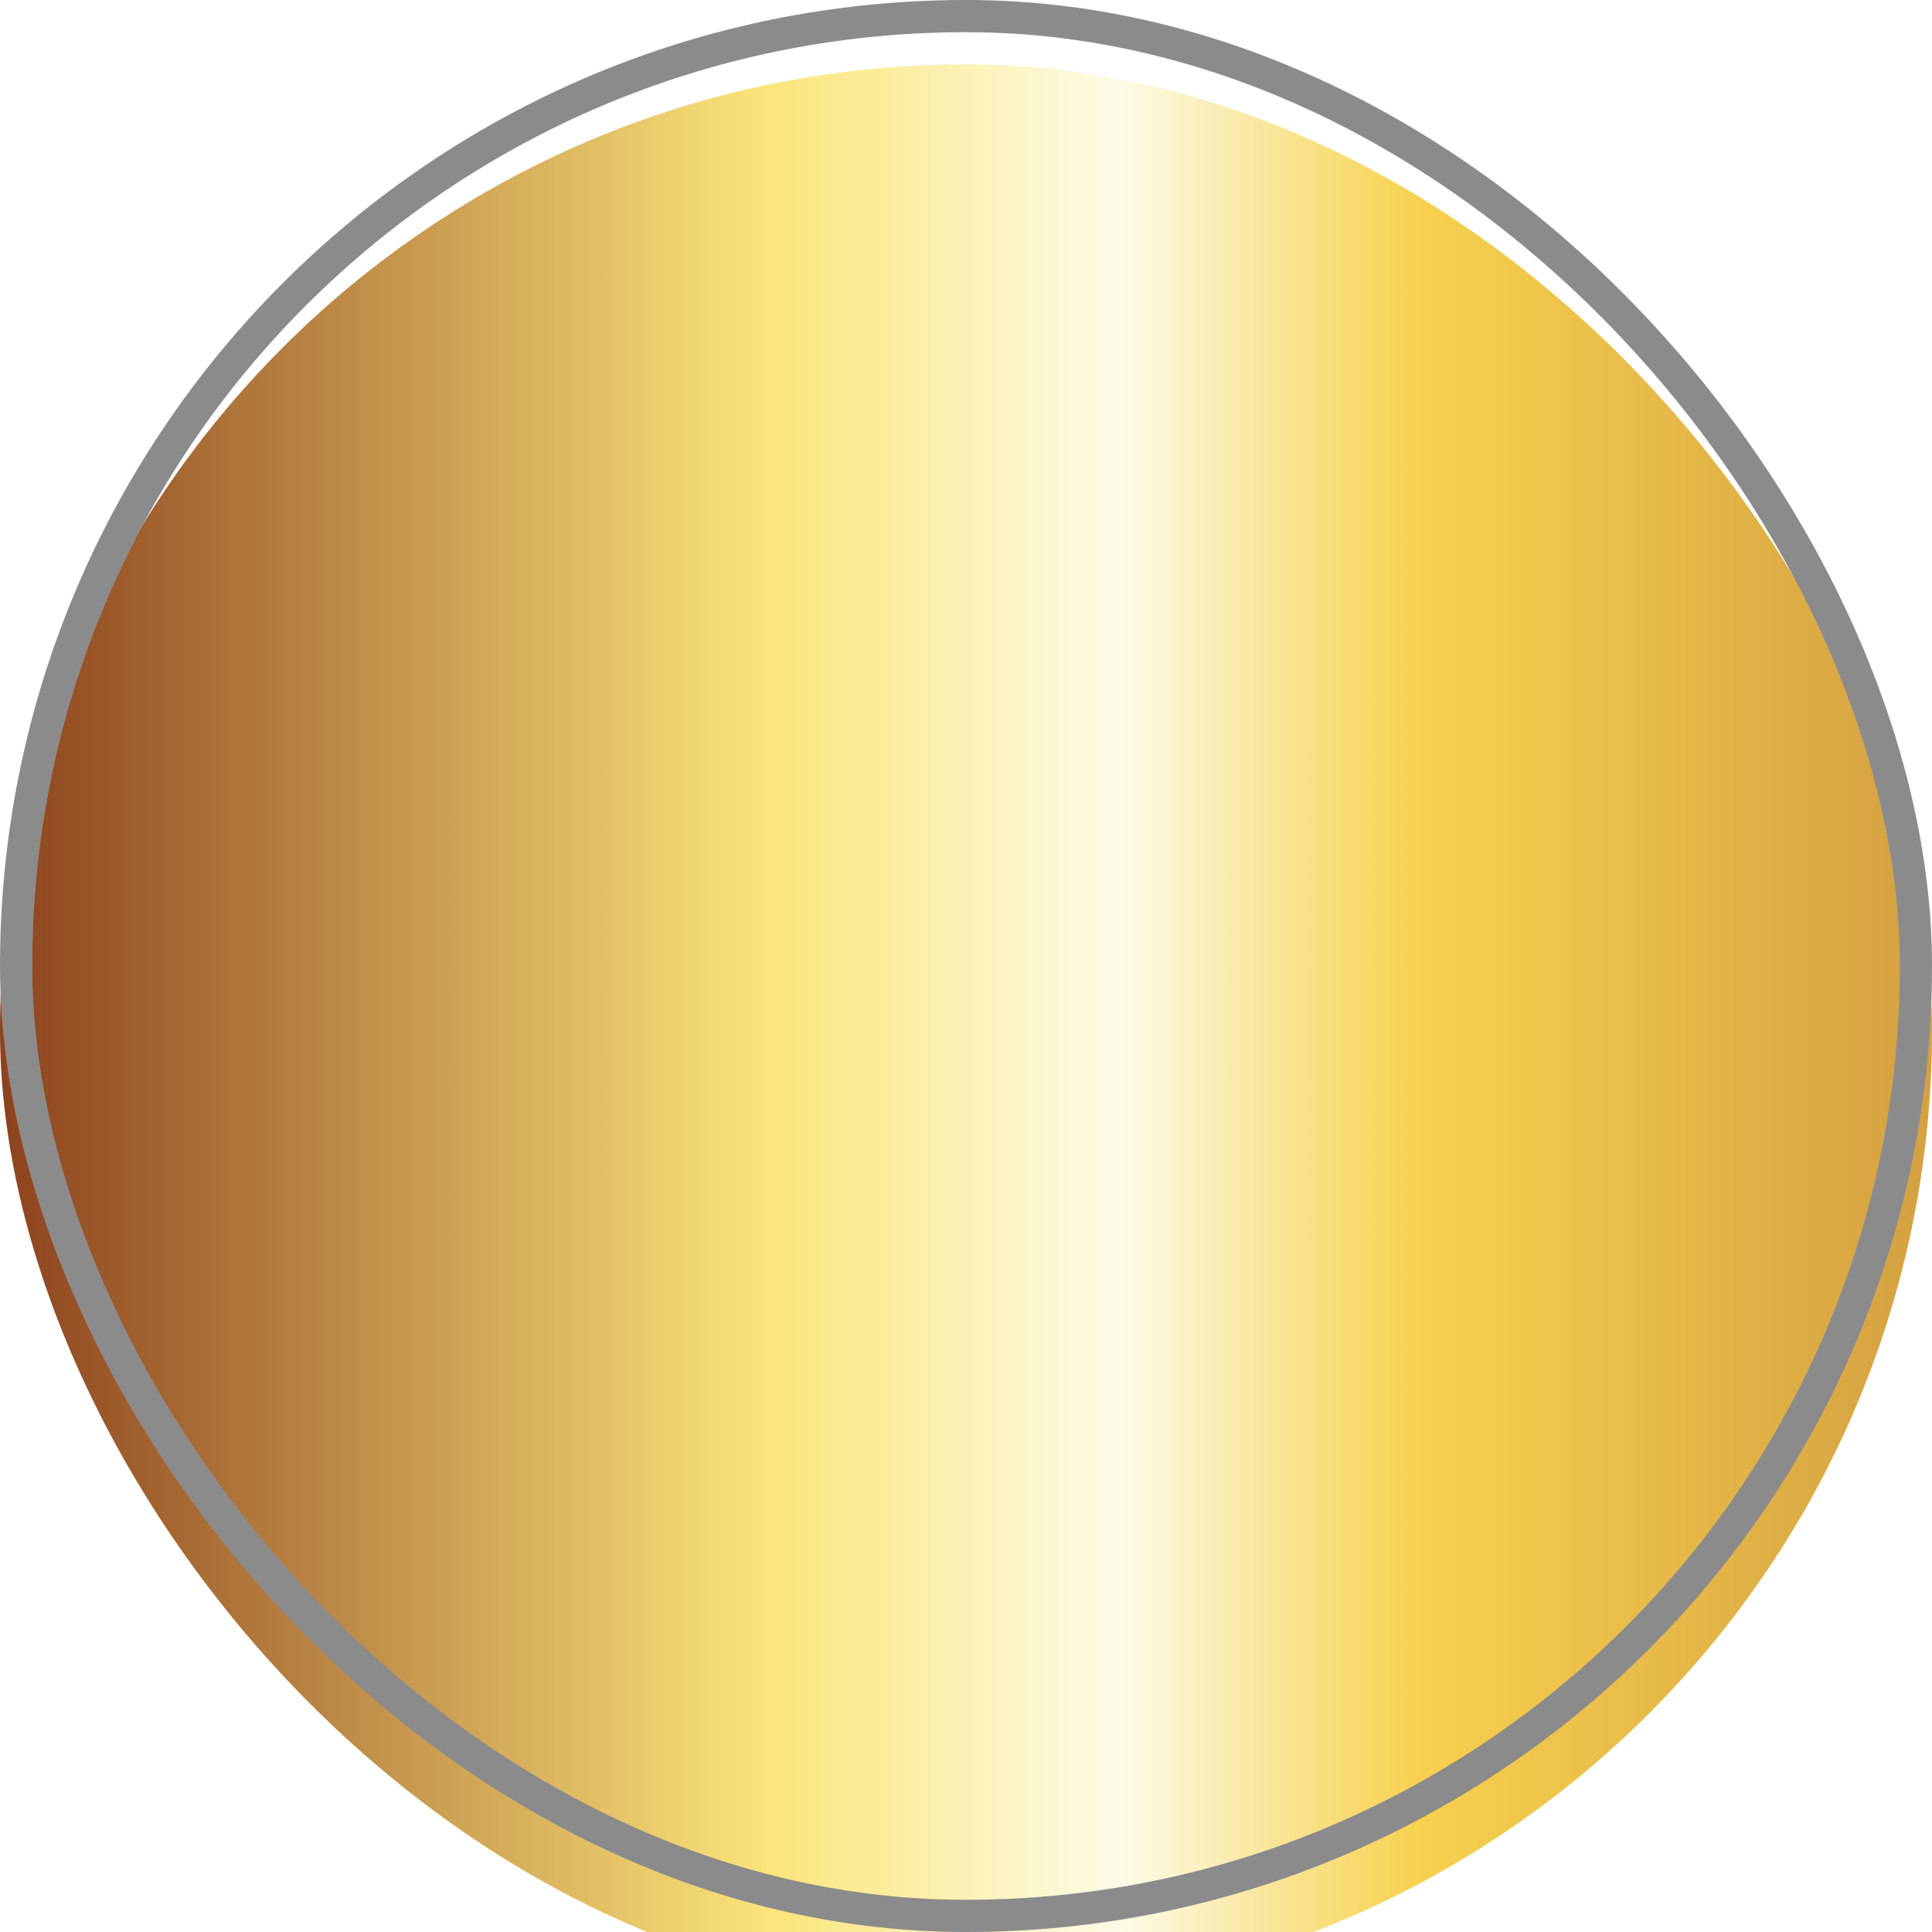
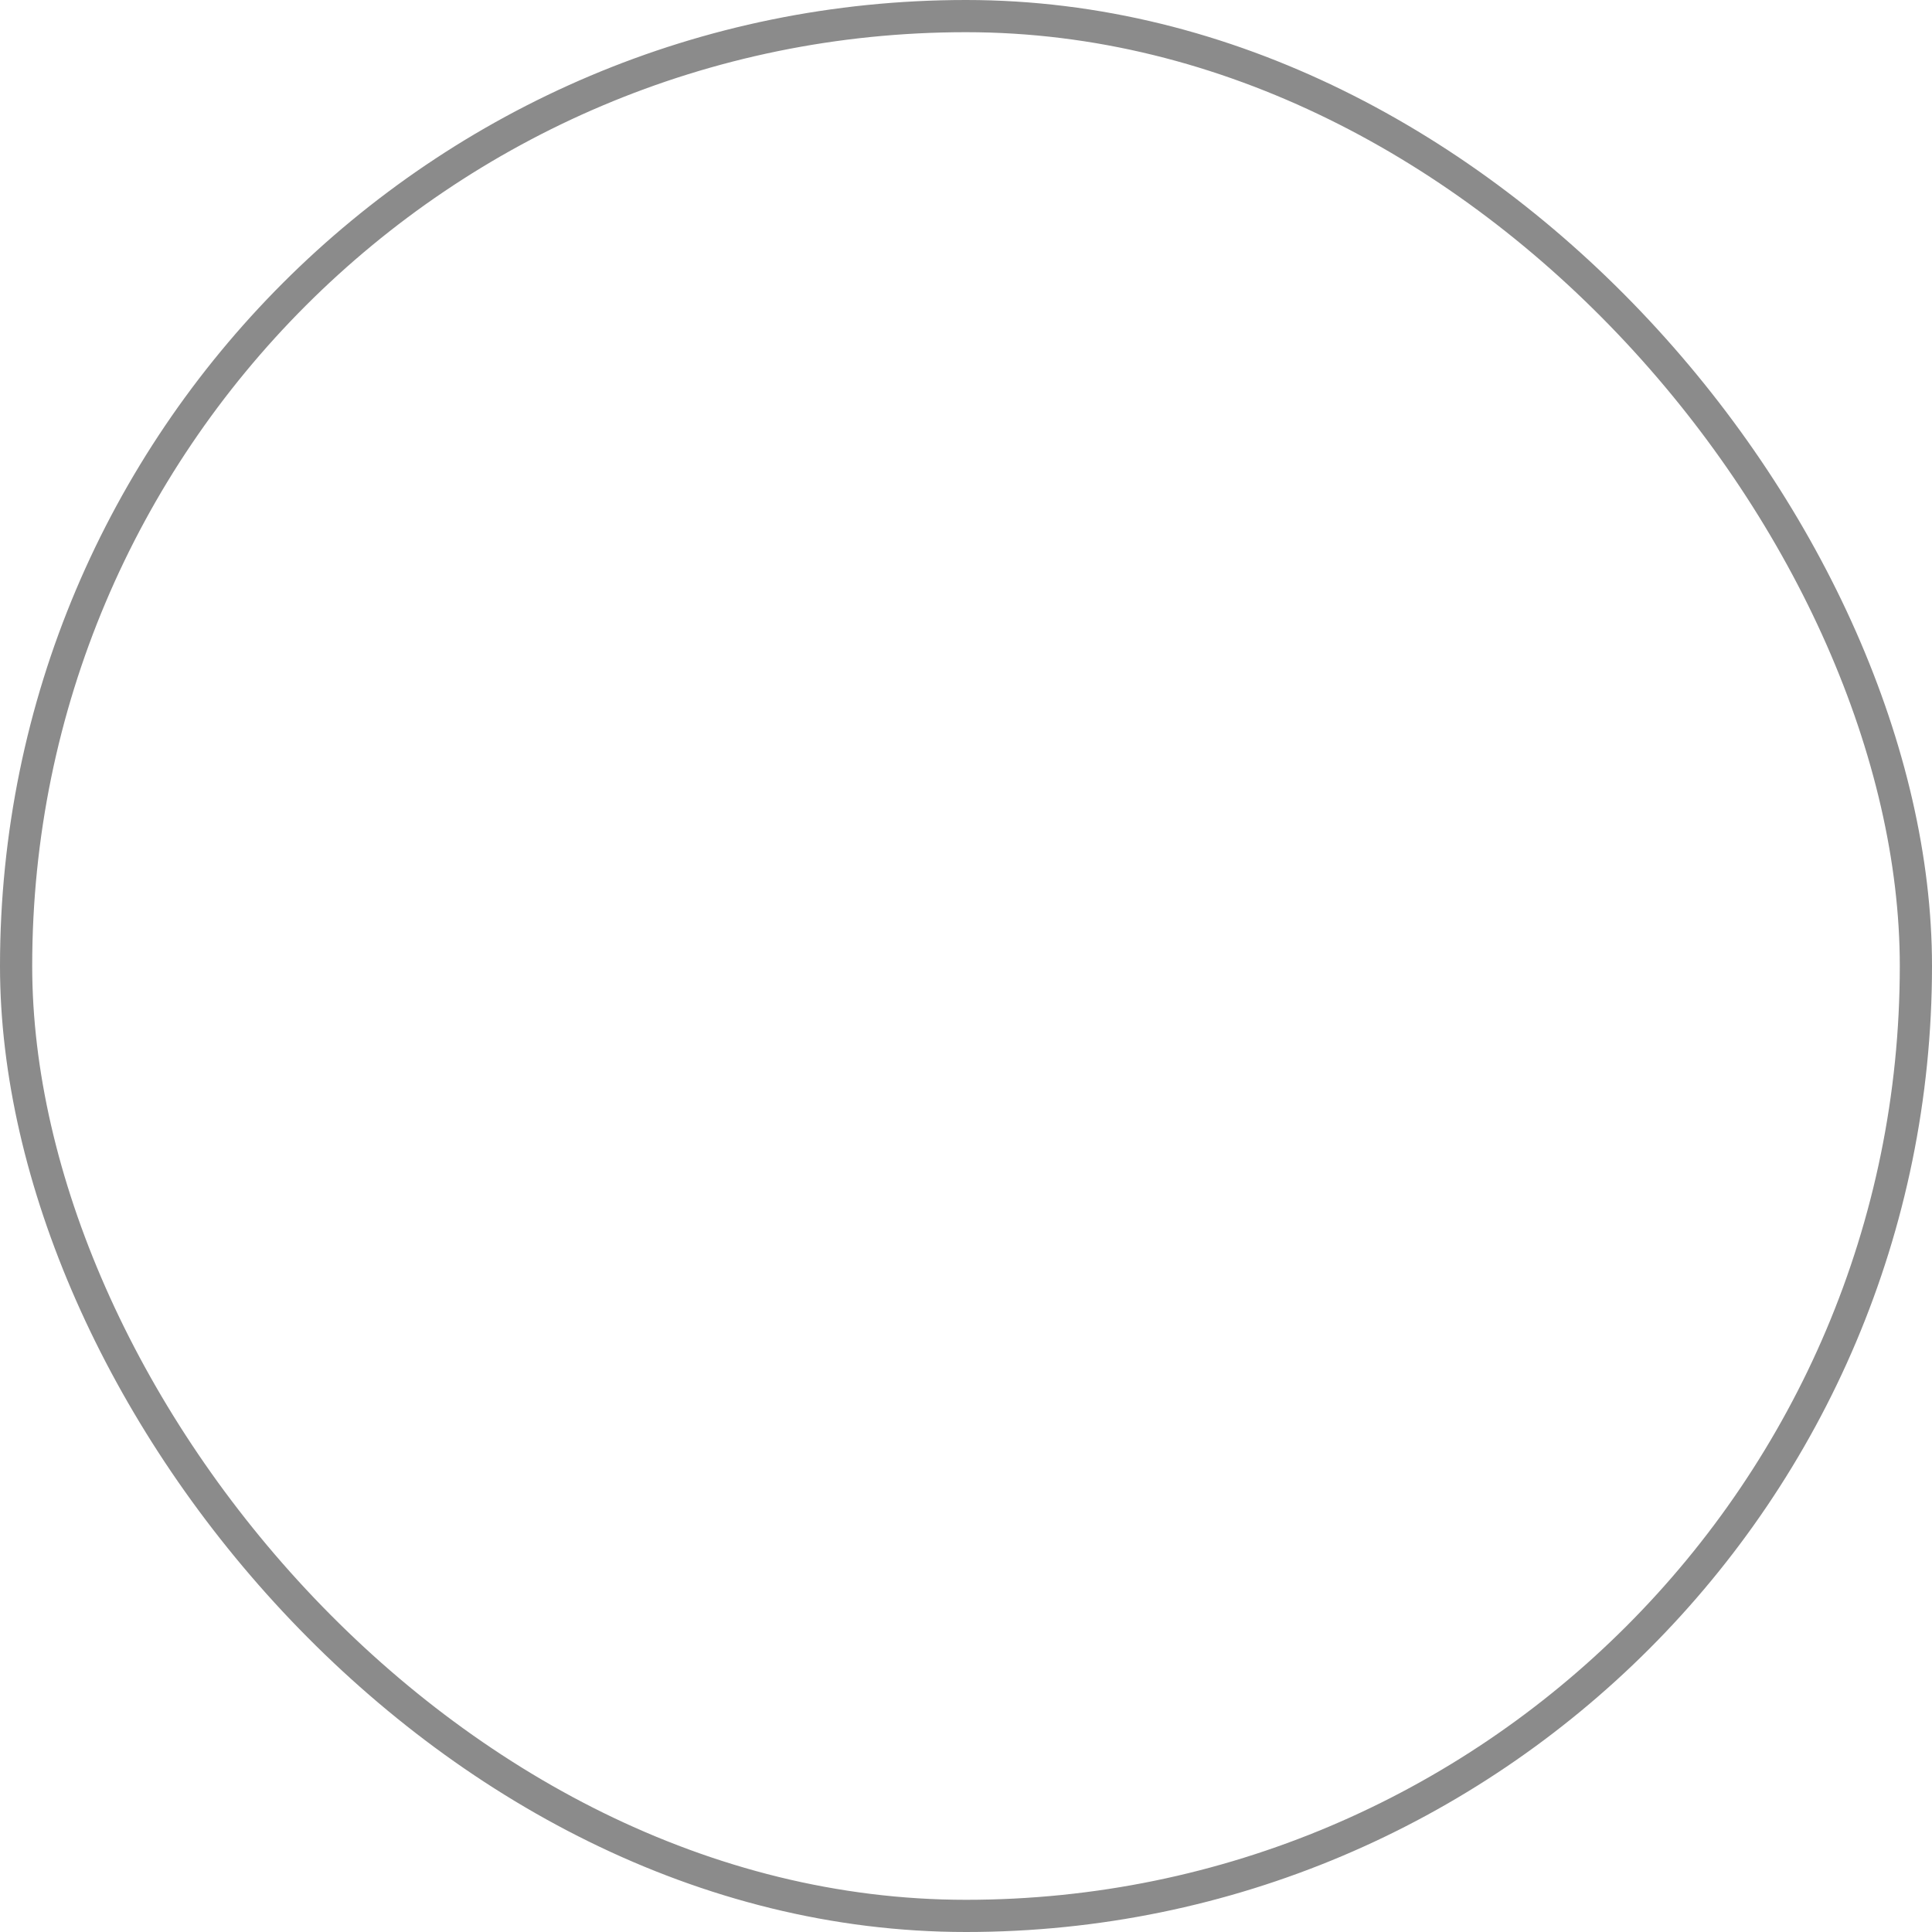
<svg xmlns="http://www.w3.org/2000/svg" width="120" height="120" viewBox="0 0 120 120" fill="none">
  <g clip-path="url(#clip0_6003_113)">
    <g filter="url(#filter0_i_6003_113)">
-       <rect width="120" height="120" rx="60" fill="url(#paint0_linear_6003_113)" />
-     </g>
-     <rect x="1" y="1" width="118" height="118" rx="59" stroke="url(#paint1_linear_6003_113)" stroke-width="2" />
+       </g>
    <rect x="1" y="1" width="118" height="118" rx="59" stroke="#8B8B8B" stroke-width="2" />
  </g>
  <defs>
    <filter id="filter0_i_6003_113" x="0" y="0" width="120" height="124" filterUnits="userSpaceOnUse" color-interpolation-filters="sRGB">
      <feFlood flood-opacity="0" result="BackgroundImageFix" />
      <feBlend mode="normal" in="SourceGraphic" in2="BackgroundImageFix" result="shape" />
      <feColorMatrix in="SourceAlpha" type="matrix" values="0 0 0 0 0 0 0 0 0 0 0 0 0 0 0 0 0 0 127 0" result="hardAlpha" />
      <feOffset dy="4" />
      <feGaussianBlur stdDeviation="3" />
      <feComposite in2="hardAlpha" operator="arithmetic" k2="-1" k3="1" />
      <feColorMatrix type="matrix" values="0 0 0 0 1 0 0 0 0 1 0 0 0 0 1 0 0 0 0.6 0" />
      <feBlend mode="normal" in2="shape" result="effect1_innerShadow_6003_113" />
    </filter>
    <linearGradient id="paint0_linear_6003_113" x1="1.29919e-07" y1="60" x2="120" y2="60" gradientUnits="userSpaceOnUse">
      <stop stop-color="#8C421D" />
      <stop offset="0.4" stop-color="#FBE67B" />
      <stop offset="0.58" stop-color="#FCFBE7" />
      <stop offset="0.735" stop-color="#F7D14E" />
      <stop offset="1" stop-color="#D4A041" />
    </linearGradient>
    <linearGradient id="paint1_linear_6003_113" x1="60" y1="0" x2="60" y2="102.5" gradientUnits="userSpaceOnUse">
      <stop stop-color="white" stop-opacity="0.53" />
      <stop offset="1" stop-color="white" stop-opacity="0" />
    </linearGradient>
    <clipPath id="clip0_6003_113">
      <rect width="120" height="120" rx="26" fill="white" />
    </clipPath>
  </defs>
</svg>